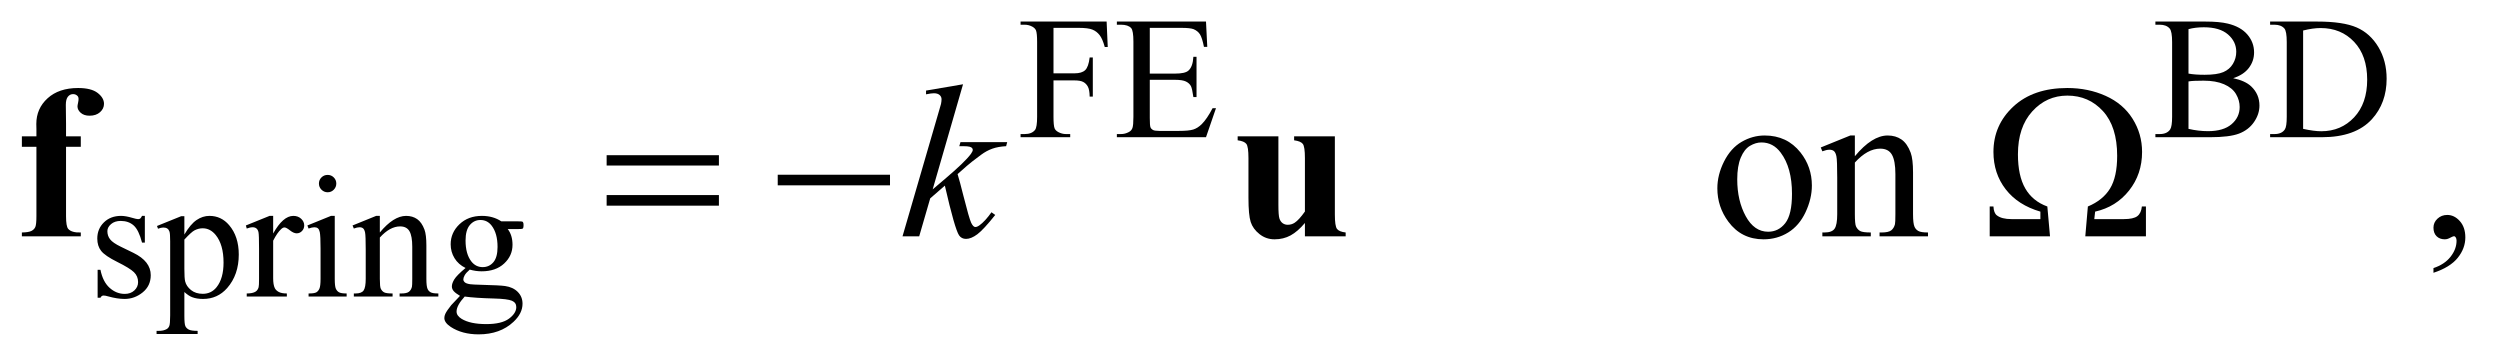
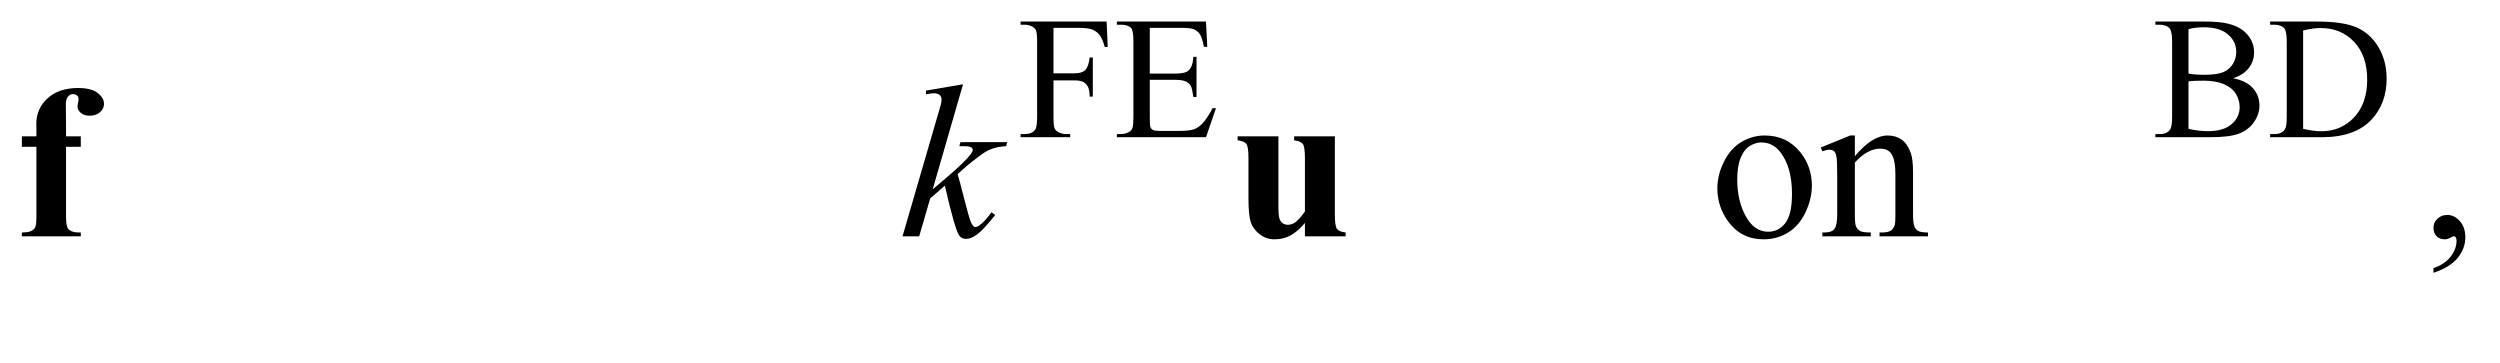
<svg xmlns="http://www.w3.org/2000/svg" stroke-dasharray="none" shape-rendering="auto" font-family="'Dialog'" text-rendering="auto" width="179" fill-opacity="1" color-interpolation="auto" color-rendering="auto" preserveAspectRatio="xMidYMid meet" font-size="12px" viewBox="0 0 179 26" fill="black" stroke="black" image-rendering="auto" stroke-miterlimit="10" stroke-linecap="square" stroke-linejoin="miter" font-style="normal" stroke-width="1" height="26" stroke-dashoffset="0" font-weight="normal" stroke-opacity="1">
  <defs id="genericDefs" />
  <g>
    <defs id="defs1">
      <clipPath clipPathUnits="userSpaceOnUse" id="clipPath1">
        <path d="M0.851 2.198 L114.248 2.198 L114.248 18.449 L0.851 18.449 L0.851 2.198 Z" />
      </clipPath>
      <clipPath clipPathUnits="userSpaceOnUse" id="clipPath2">
        <path d="M27.261 70.449 L27.261 591.301 L3661.801 591.301 L3661.801 70.449 Z" />
      </clipPath>
    </defs>
    <g transform="scale(1.576,1.576) translate(-0.851,-2.198) matrix(0.031,0,0,0.031,0,0)">
      <path d="M1571.375 111.75 L1571.375 178.375 L1602.25 178.375 Q1612.875 178.375 1617.812 173.688 Q1622.75 169 1624.375 155.125 L1629 155.125 L1629 212.5 L1624.375 212.5 Q1624.25 202.625 1621.812 198 Q1619.375 193.375 1615.062 191.062 Q1610.75 188.75 1602.25 188.75 L1571.375 188.75 L1571.375 242 Q1571.375 254.875 1573 259 Q1574.25 262.125 1578.25 264.375 Q1583.75 267.375 1589.75 267.375 L1595.875 267.375 L1595.875 272 L1523.125 272 L1523.125 267.375 L1529.125 267.375 Q1539.625 267.375 1544.375 261.25 Q1547.375 257.25 1547.375 242 L1547.375 132.5 Q1547.375 119.625 1545.75 115.5 Q1544.5 112.375 1540.625 110.125 Q1535.25 107.125 1529.125 107.125 L1523.125 107.125 L1523.125 102.5 L1649.25 102.5 L1650.875 139.75 L1646.5 139.75 Q1643.25 127.875 1638.938 122.312 Q1634.625 116.75 1628.312 114.25 Q1622 111.75 1608.75 111.75 L1571.375 111.75 ZM1712.5 111.75 L1712.5 178.75 L1749.75 178.75 Q1764.25 178.75 1769.125 174.375 Q1775.625 168.625 1776.375 154.125 L1781 154.125 L1781 213.125 L1776.375 213.125 Q1774.625 200.75 1772.875 197.25 Q1770.625 192.875 1765.5 190.375 Q1760.375 187.875 1749.75 187.875 L1712.5 187.875 L1712.5 243.75 Q1712.5 255 1713.5 257.438 Q1714.5 259.875 1717 261.312 Q1719.5 262.75 1726.5 262.75 L1755.25 262.75 Q1769.625 262.75 1776.125 260.75 Q1782.625 258.75 1788.625 252.875 Q1796.375 245.125 1804.5 229.5 L1809.5 229.5 L1794.875 272 L1664.25 272 L1664.25 267.375 L1670.25 267.375 Q1676.25 267.375 1681.625 264.5 Q1685.625 262.5 1687.062 258.5 Q1688.5 254.5 1688.5 242.125 L1688.5 132 Q1688.5 115.875 1685.25 112.125 Q1680.75 107.125 1670.25 107.125 L1664.25 107.125 L1664.25 102.5 L1794.875 102.5 L1796.75 139.625 L1791.875 139.625 Q1789.25 126.25 1786.062 121.25 Q1782.875 116.25 1776.625 113.625 Q1771.625 111.75 1759 111.75 L1712.5 111.75 ZM3300.25 185.5 Q3317.875 189.25 3326.625 197.5 Q3338.75 209 3338.75 225.625 Q3338.75 238.25 3330.75 249.812 Q3322.75 261.375 3308.812 266.688 Q3294.875 272 3266.25 272 L3186.25 272 L3186.25 267.375 L3192.625 267.375 Q3203.25 267.375 3207.875 260.625 Q3210.75 256.25 3210.75 242 L3210.75 132.5 Q3210.75 116.75 3207.125 112.625 Q3202.25 107.125 3192.625 107.125 L3186.25 107.125 L3186.25 102.5 L3259.5 102.5 Q3280 102.5 3292.375 105.5 Q3311.125 110 3321 121.438 Q3330.875 132.875 3330.875 147.75 Q3330.875 160.5 3323.125 170.562 Q3315.375 180.625 3300.25 185.5 ZM3234.75 178.75 Q3239.375 179.625 3245.312 180.062 Q3251.25 180.5 3258.375 180.5 Q3276.625 180.5 3285.812 176.562 Q3295 172.625 3299.875 164.5 Q3304.75 156.375 3304.75 146.75 Q3304.75 131.875 3292.625 121.375 Q3280.5 110.875 3257.25 110.875 Q3244.75 110.875 3234.75 113.625 L3234.75 178.75 ZM3234.75 259.75 Q3249.25 263.125 3263.375 263.125 Q3286 263.125 3297.875 252.938 Q3309.75 242.75 3309.75 227.75 Q3309.75 217.875 3304.375 208.75 Q3299 199.625 3286.875 194.375 Q3274.75 189.125 3256.875 189.125 Q3249.125 189.125 3243.625 189.375 Q3238.125 189.625 3234.75 190.25 L3234.75 259.75 ZM3354.375 272 L3354.375 267.375 L3360.75 267.375 Q3371.5 267.375 3376 260.5 Q3378.75 256.375 3378.75 242 L3378.75 132.5 Q3378.75 116.625 3375.25 112.625 Q3370.375 107.125 3360.75 107.125 L3354.375 107.125 L3354.375 102.5 L3423.375 102.5 Q3461.375 102.5 3481.188 111.125 Q3501 119.75 3513.062 139.875 Q3525.125 160 3525.125 186.375 Q3525.125 221.75 3503.625 245.5 Q3479.5 272 3430.125 272 L3354.375 272 ZM3402.75 259.75 Q3418.625 263.25 3429.375 263.25 Q3458.375 263.25 3477.5 242.875 Q3496.625 222.5 3496.625 187.625 Q3496.625 152.5 3477.5 132.25 Q3458.375 112 3428.375 112 Q3417.125 112 3402.75 115.625 L3402.75 259.75 Z" stroke="none" clip-path="url(#clipPath2)" />
    </g>
    <g transform="matrix(0.049,0,0,0.049,-1.34,-3.463)">
-       <path d="M239 386.125 L239 425.125 L234.875 425.125 Q230.125 406.75 222.688 400.125 Q215.25 393.5 203.75 393.5 Q195 393.5 189.625 398.125 Q184.25 402.75 184.25 408.375 Q184.25 415.375 188.25 420.375 Q192.125 425.5 204 431.25 L222.25 440.125 Q247.625 452.5 247.625 472.75 Q247.625 488.375 235.812 497.938 Q224 507.5 209.375 507.5 Q198.875 507.5 185.375 503.75 Q181.25 502.5 178.625 502.5 Q175.75 502.5 174.125 505.75 L170 505.75 L170 464.875 L174.125 464.875 Q177.625 482.375 187.5 491.25 Q197.375 500.125 209.625 500.125 Q218.25 500.125 223.688 495.062 Q229.125 490 229.125 482.875 Q229.125 474.25 223.062 468.375 Q217 462.5 198.875 453.5 Q180.75 444.5 175.125 437.25 Q169.5 430.125 169.5 419.25 Q169.5 405.125 179.188 395.625 Q188.875 386.125 204.25 386.125 Q211 386.125 220.625 389 Q227 390.875 229.125 390.875 Q231.125 390.875 232.25 390 Q233.375 389.125 234.875 386.125 L239 386.125 ZM256.75 400.875 L292 386.625 L296.75 386.625 L296.75 413.375 Q305.625 398.25 314.562 392.188 Q323.5 386.125 333.375 386.125 Q350.625 386.125 362.125 399.625 Q376.25 416.125 376.25 442.625 Q376.25 472.25 359.25 491.625 Q345.25 507.5 324 507.5 Q314.75 507.5 308 504.875 Q303 503 296.75 497.375 L296.75 532.25 Q296.75 544 298.188 547.188 Q299.625 550.375 303.188 552.25 Q306.75 554.125 316.125 554.125 L316.125 558.75 L256.125 558.75 L256.125 554.125 L259.25 554.125 Q266.125 554.25 271 551.5 Q273.375 550.125 274.688 547.062 Q276 544 276 531.5 L276 423.25 Q276 412.125 275 409.125 Q274 406.125 271.812 404.625 Q269.625 403.125 265.875 403.125 Q262.875 403.125 258.25 404.875 L256.75 400.875 ZM296.75 420.75 L296.75 463.5 Q296.75 477.375 297.875 481.75 Q299.625 489 306.438 494.5 Q313.25 500 323.625 500 Q336.125 500 343.875 490.25 Q354 477.5 354 454.375 Q354 428.125 342.5 414 Q334.5 404.25 323.5 404.25 Q317.5 404.25 311.625 407.25 Q307.125 409.5 296.75 420.75 ZM426.5 386.125 L426.5 411.875 Q440.875 386.125 456 386.125 Q462.875 386.125 467.375 390.312 Q471.875 394.5 471.875 400 Q471.875 404.875 468.625 408.25 Q465.375 411.625 460.875 411.625 Q456.5 411.625 451.062 407.312 Q445.625 403 443 403 Q440.75 403 438.125 405.5 Q432.5 410.625 426.5 422.375 L426.5 477.25 Q426.5 486.75 428.875 491.625 Q430.5 495 434.625 497.25 Q438.75 499.5 446.5 499.5 L446.5 504 L387.875 504 L387.875 499.5 Q396.625 499.5 400.875 496.75 Q404 494.75 405.25 490.375 Q405.875 488.25 405.875 478.25 L405.875 433.875 Q405.875 413.875 405.062 410.062 Q404.25 406.25 402.062 404.5 Q399.875 402.75 396.625 402.75 Q392.75 402.75 387.875 404.625 L386.625 400.125 L421.25 386.125 L426.5 386.125 ZM506.125 326.25 Q511.375 326.25 515.062 329.938 Q518.75 333.625 518.75 338.875 Q518.75 344.125 515.062 347.875 Q511.375 351.625 506.125 351.625 Q500.875 351.625 497.125 347.875 Q493.375 344.125 493.375 338.875 Q493.375 333.625 497.062 329.938 Q500.75 326.25 506.125 326.25 ZM516.5 386.125 L516.5 478.125 Q516.5 488.875 518.062 492.438 Q519.625 496 522.688 497.75 Q525.75 499.5 533.875 499.5 L533.875 504 L478.25 504 L478.25 499.5 Q486.625 499.5 489.5 497.875 Q492.375 496.25 494.062 492.5 Q495.75 488.75 495.75 478.125 L495.75 434 Q495.75 415.375 494.625 409.875 Q493.75 405.875 491.875 404.312 Q490 402.75 486.75 402.75 Q483.25 402.75 478.25 404.625 L476.5 400.125 L511 386.125 L516.5 386.125 ZM582.375 410.375 Q602.5 386.125 620.75 386.125 Q630.125 386.125 636.875 390.812 Q643.625 395.5 647.625 406.25 Q650.375 413.75 650.375 429.25 L650.375 478.125 Q650.375 489 652.125 492.875 Q653.5 496 656.562 497.75 Q659.625 499.5 667.875 499.5 L667.875 504 L611.25 504 L611.25 499.5 L613.625 499.5 Q621.625 499.5 624.812 497.062 Q628 494.625 629.25 489.875 Q629.75 488 629.75 478.125 L629.75 431.25 Q629.75 415.625 625.688 408.562 Q621.625 401.5 612 401.5 Q597.125 401.5 582.375 417.75 L582.375 478.125 Q582.375 489.75 583.75 492.5 Q585.5 496.125 588.562 497.812 Q591.625 499.5 601 499.5 L601 504 L544.375 504 L544.375 499.5 L546.875 499.5 Q555.625 499.5 558.688 495.062 Q561.75 490.625 561.75 478.125 L561.75 435.625 Q561.75 415 560.812 410.5 Q559.875 406 557.938 404.375 Q556 402.75 552.75 402.75 Q549.25 402.75 544.375 404.625 L542.5 400.125 L577 386.125 L582.375 386.125 L582.375 410.375 ZM707.625 462.25 Q697.125 457.125 691.5 447.938 Q685.875 438.75 685.875 427.625 Q685.875 410.625 698.688 398.375 Q711.5 386.125 731.5 386.125 Q747.875 386.125 759.875 394.125 L784.125 394.125 Q789.5 394.125 790.375 394.438 Q791.25 394.75 791.625 395.5 Q792.375 396.625 792.375 399.5 Q792.375 402.75 791.75 404 Q791.375 404.625 790.438 405 Q789.5 405.375 784.125 405.375 L769.25 405.375 Q776.25 414.375 776.25 428.375 Q776.25 444.375 764 455.75 Q751.75 467.125 731.125 467.125 Q722.625 467.125 713.75 464.625 Q708.25 469.375 706.312 472.938 Q704.375 476.5 704.375 479 Q704.375 481.125 706.438 483.125 Q708.5 485.125 714.5 486 Q718 486.5 732 486.875 Q757.75 487.5 765.375 488.625 Q777 490.25 783.938 497.25 Q790.875 504.25 790.875 514.5 Q790.875 528.625 777.625 541 Q758.125 559.25 726.75 559.25 Q702.625 559.25 686 548.375 Q676.625 542.125 676.625 535.375 Q676.625 532.375 678 529.375 Q680.125 524.75 686.75 516.5 Q687.625 515.375 699.5 503 Q693 499.125 690.312 496.062 Q687.625 493 687.625 489.125 Q687.625 484.75 691.188 478.875 Q694.75 473 707.625 462.25 ZM729.375 392.125 Q720.125 392.125 713.875 399.5 Q707.625 406.875 707.625 422.125 Q707.625 441.875 716.125 452.75 Q722.625 461 732.625 461 Q742.125 461 748.25 453.875 Q754.375 446.75 754.375 431.5 Q754.375 411.625 745.75 400.375 Q739.375 392.125 729.375 392.125 ZM706.375 504 Q700.5 510.375 697.5 515.875 Q694.5 521.375 694.5 526 Q694.5 532 701.75 536.5 Q714.25 544.25 737.875 544.25 Q760.375 544.25 771.062 536.312 Q781.75 528.375 781.75 519.375 Q781.75 512.875 775.375 510.125 Q768.875 507.375 749.625 506.875 Q721.5 506.125 706.375 504 Z" stroke="none" clip-path="url(#clipPath2)" />
-     </g>
+       </g>
    <g transform="matrix(0.049,0,0,0.049,-1.34,-3.463)">
      <path d="M2606 268.656 Q2638.5 268.656 2658.188 293.344 Q2674.906 314.438 2674.906 341.781 Q2674.906 361 2665.688 380.688 Q2656.469 400.375 2640.297 410.375 Q2624.125 420.375 2604.281 420.375 Q2571.938 420.375 2552.875 394.594 Q2536.781 372.875 2536.781 345.844 Q2536.781 326.156 2546.547 306.703 Q2556.312 287.25 2572.25 277.953 Q2588.188 268.656 2606 268.656 ZM2601.156 278.812 Q2592.875 278.812 2584.516 283.734 Q2576.156 288.656 2571 301 Q2565.844 313.344 2565.844 332.719 Q2565.844 363.969 2578.266 386.625 Q2590.688 409.281 2611 409.281 Q2626.156 409.281 2636 396.781 Q2645.844 384.281 2645.844 353.812 Q2645.844 315.688 2629.438 293.812 Q2618.344 278.812 2601.156 278.812 ZM2737.719 298.969 Q2762.875 268.656 2785.688 268.656 Q2797.406 268.656 2805.844 274.516 Q2814.281 280.375 2819.281 293.812 Q2822.719 303.188 2822.719 322.562 L2822.719 383.656 Q2822.719 397.25 2824.906 402.094 Q2826.625 406 2830.453 408.188 Q2834.281 410.375 2844.594 410.375 L2844.594 416 L2773.812 416 L2773.812 410.375 L2776.781 410.375 Q2786.781 410.375 2790.766 407.328 Q2794.75 404.281 2796.312 398.344 Q2796.938 396 2796.938 383.656 L2796.938 325.062 Q2796.938 305.531 2791.859 296.703 Q2786.781 287.875 2774.75 287.875 Q2756.156 287.875 2737.719 308.188 L2737.719 383.656 Q2737.719 398.188 2739.438 401.625 Q2741.625 406.156 2745.453 408.266 Q2749.281 410.375 2761 410.375 L2761 416 L2690.219 416 L2690.219 410.375 L2693.344 410.375 Q2704.281 410.375 2708.109 404.828 Q2711.938 399.281 2711.938 383.656 L2711.938 330.531 Q2711.938 304.75 2710.766 299.125 Q2709.594 293.5 2707.172 291.469 Q2704.75 289.438 2700.688 289.438 Q2696.312 289.438 2690.219 291.781 L2687.875 286.156 L2731 268.656 L2737.719 268.656 L2737.719 298.969 ZM3583.188 469.281 L3583.188 462.406 Q3599.281 457.094 3608.109 445.922 Q3616.938 434.75 3616.938 422.25 Q3616.938 419.281 3615.531 417.25 Q3614.438 415.844 3613.344 415.844 Q3611.625 415.844 3605.844 418.969 Q3603.031 420.375 3599.906 420.375 Q3592.25 420.375 3587.719 415.844 Q3583.188 411.312 3583.188 403.344 Q3583.188 395.688 3589.047 390.219 Q3594.906 384.75 3603.344 384.75 Q3613.656 384.75 3621.703 393.734 Q3629.75 402.719 3629.75 417.562 Q3629.75 433.656 3618.578 447.484 Q3607.406 461.312 3583.188 469.281 Z" stroke="none" clip-path="url(#clipPath2)" />
    </g>
    <g transform="matrix(0.049,0,0,0.049,-1.34,-3.463)">
      <path d="M1434.562 193.812 L1390.188 347.406 L1408 332.25 Q1437.219 307.562 1445.969 295.688 Q1448.781 291.781 1448.781 289.75 Q1448.781 288.344 1447.844 287.094 Q1446.906 285.844 1444.172 285.062 Q1441.438 284.281 1434.562 284.281 L1429.094 284.281 L1430.812 278.344 L1499.094 278.344 L1497.531 284.281 Q1485.812 284.906 1477.297 287.953 Q1468.781 291 1460.812 296.938 Q1445.031 308.656 1440.031 313.188 L1426.594 325.062 Q1430.031 336.312 1435.031 356.469 Q1443.469 389.906 1446.438 396.156 Q1449.406 402.406 1452.531 402.406 Q1455.188 402.406 1458.781 399.75 Q1466.906 393.812 1476.125 380.844 L1481.594 384.75 Q1464.562 406.156 1455.5 412.953 Q1446.438 419.75 1438.938 419.75 Q1432.375 419.75 1428.781 414.594 Q1422.531 405.375 1408 341.938 L1386.594 360.531 L1370.5 416 L1346.125 416 L1398 237.719 L1402.375 222.562 Q1403.156 218.656 1403.156 215.688 Q1403.156 211.938 1400.266 209.438 Q1397.375 206.938 1391.906 206.938 Q1388.312 206.938 1380.5 208.5 L1380.5 203.031 L1434.562 193.812 Z" stroke="none" clip-path="url(#clipPath2)" />
    </g>
    <g transform="matrix(0.049,0,0,0.049,-1.34,-3.463)">
-       <path d="M913.781 297.406 L1077.844 297.406 L1077.844 312.562 L913.781 312.562 L913.781 297.406 ZM913.781 355.688 L1077.844 355.688 L1077.844 371.156 L913.781 371.156 L913.781 355.688 ZM1163.781 326 L1327.844 326 L1327.844 341.469 L1163.781 341.469 L1163.781 326 ZM3163.031 416 L3074.438 416 L3078.188 372.406 Q3100.219 363.188 3110.609 346.156 Q3121 329.125 3121 298.344 Q3121 255.844 3100.297 233.109 Q3079.594 210.375 3048.188 210.375 Q3017.875 210.375 2996.938 233.422 Q2976 256.469 2976 296.156 Q2976 327.406 2986.703 346 Q2997.406 364.594 3018.969 372.406 L3022.875 416 L2934.75 416 L2934.75 372.406 L2940.219 372.406 Q2940.688 381.938 2945.219 385.375 Q2952.25 390.844 2966.625 390.844 L3008.812 390.844 L3008.812 379.906 Q2976 370.375 2958.109 347.25 Q2940.219 324.125 2940.219 292.719 Q2940.219 253.344 2969.359 226.312 Q2998.5 199.281 3048.188 199.281 Q3078.656 199.281 3104.203 210.766 Q3129.75 222.25 3143.578 244.281 Q3157.406 266.312 3157.406 292.719 Q3157.406 325.062 3138.422 349.047 Q3119.438 373.031 3088.812 379.906 L3087.562 390.844 L3130.531 390.844 Q3144.906 390.844 3150.531 386.469 Q3156.156 382.094 3157.094 372.406 L3163.031 372.406 L3163.031 416 Z" stroke="none" clip-path="url(#clipPath2)" />
-     </g>
+       </g>
    <g transform="matrix(0.049,0,0,0.049,-1.34,-3.463)">
      <path d="M123.844 285.219 L123.844 386.625 Q123.844 401.312 126.969 405.062 Q131.969 410.844 145.406 410.375 L145.406 416 L59.312 416 L59.312 410.375 Q69.156 410.219 73.297 408.109 Q77.438 406 79 402.25 Q80.562 398.5 80.562 386.625 L80.562 285.219 L59.312 285.219 L59.312 269.906 L80.562 269.906 L80.562 259.125 L80.406 251.781 Q80.406 229.281 96.891 214.281 Q113.375 199.281 141.5 199.281 Q160.719 199.281 170.016 206.469 Q179.312 213.656 179.312 222.406 Q179.312 229.438 173.531 234.594 Q167.75 239.75 158.219 239.75 Q150.094 239.75 145.328 235.531 Q140.562 231.312 140.562 226.156 Q140.562 224.75 141.5 220.375 Q142.125 217.719 142.125 215.375 Q142.125 212.094 140.25 210.531 Q137.75 208.188 134.156 208.188 Q129.625 208.188 126.578 211.938 Q123.531 215.688 123.531 223.969 L123.844 251.312 L123.844 269.906 L145.406 269.906 L145.406 285.219 L123.844 285.219 ZM1977.875 269.906 L1977.875 384.281 Q1977.875 401 1981 405.141 Q1984.125 409.281 1993.656 410.375 L1993.656 416 L1934.125 416 L1934.125 396.469 Q1923.656 408.969 1913.188 414.672 Q1902.719 420.375 1889.75 420.375 Q1877.406 420.375 1867.797 412.797 Q1858.188 405.219 1854.906 395.062 Q1851.625 384.906 1851.625 359.594 L1851.625 301.625 Q1851.625 285.062 1848.578 281 Q1845.531 276.938 1835.844 275.688 L1835.844 269.906 L1895.375 269.906 L1895.375 369.75 Q1895.375 385.375 1896.859 389.906 Q1898.344 394.438 1901.547 396.781 Q1904.75 399.125 1908.969 399.125 Q1914.594 399.125 1919.125 396.156 Q1925.375 392.094 1934.125 379.75 L1934.125 301.625 Q1934.125 285.062 1931.078 281 Q1928.031 276.938 1918.344 275.688 L1918.344 269.906 L1977.875 269.906 Z" stroke="none" clip-path="url(#clipPath2)" />
    </g>
  </g>
</svg>